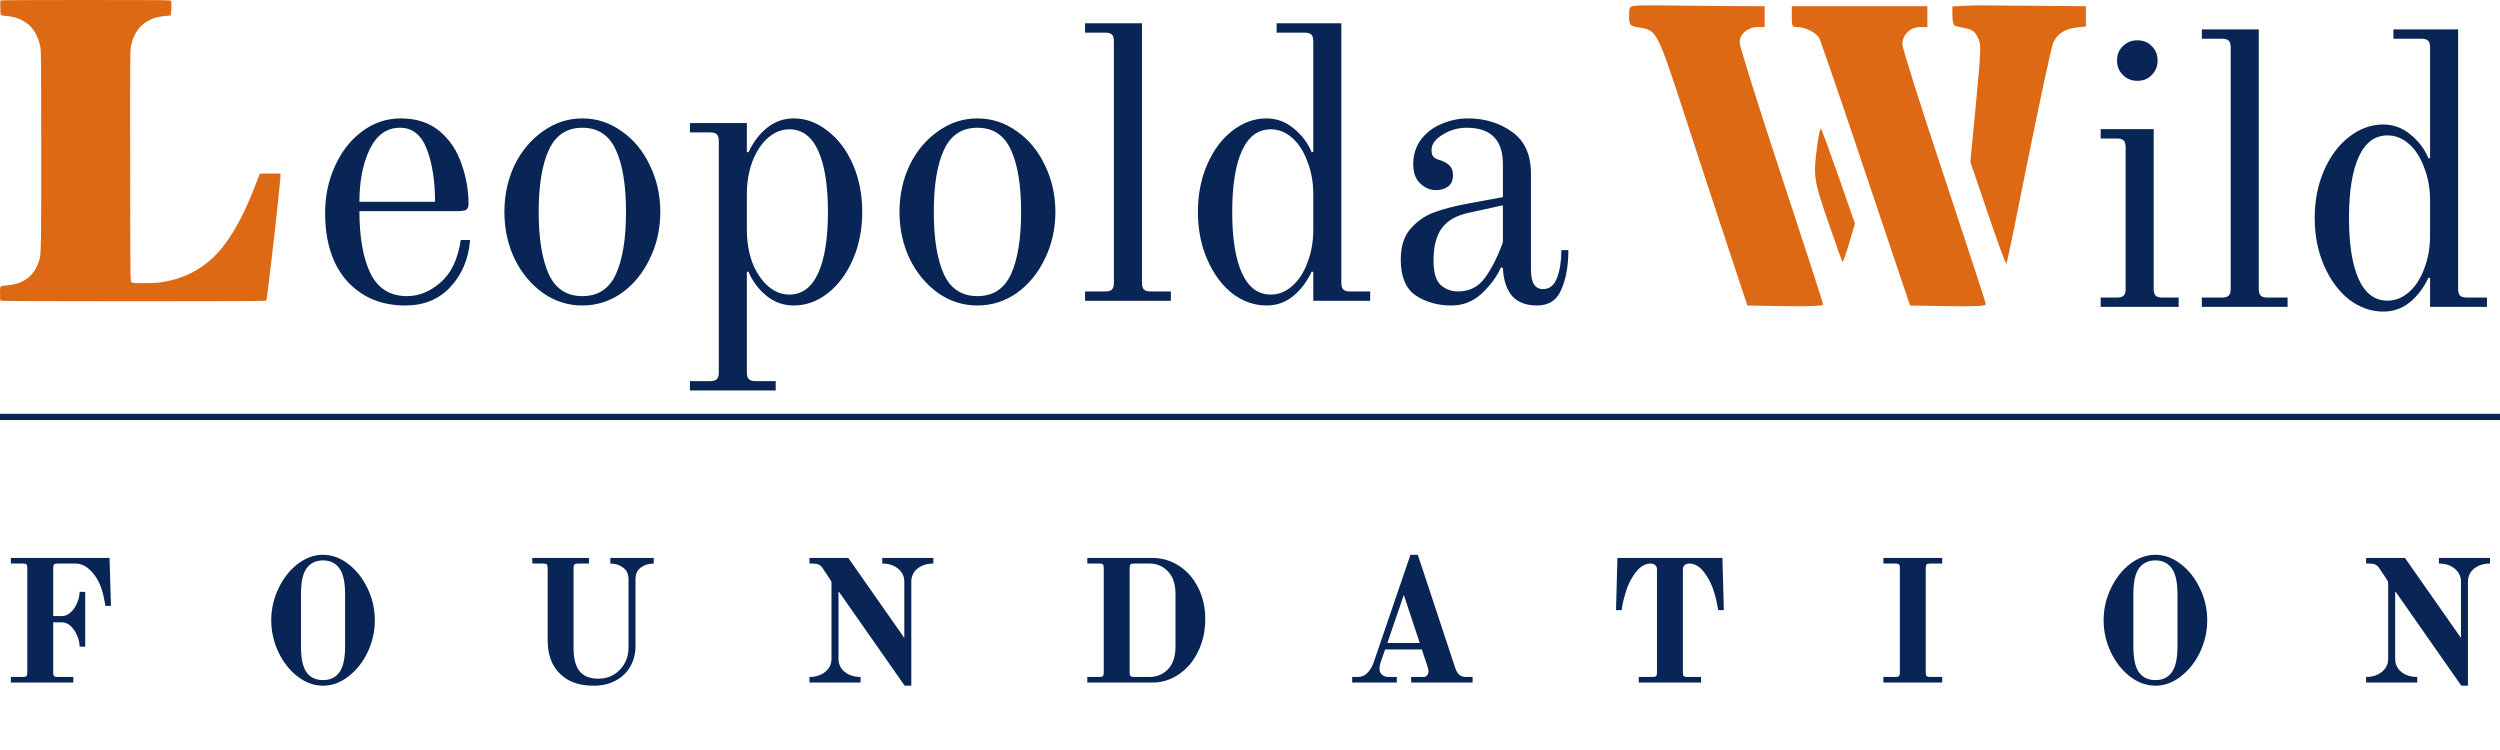
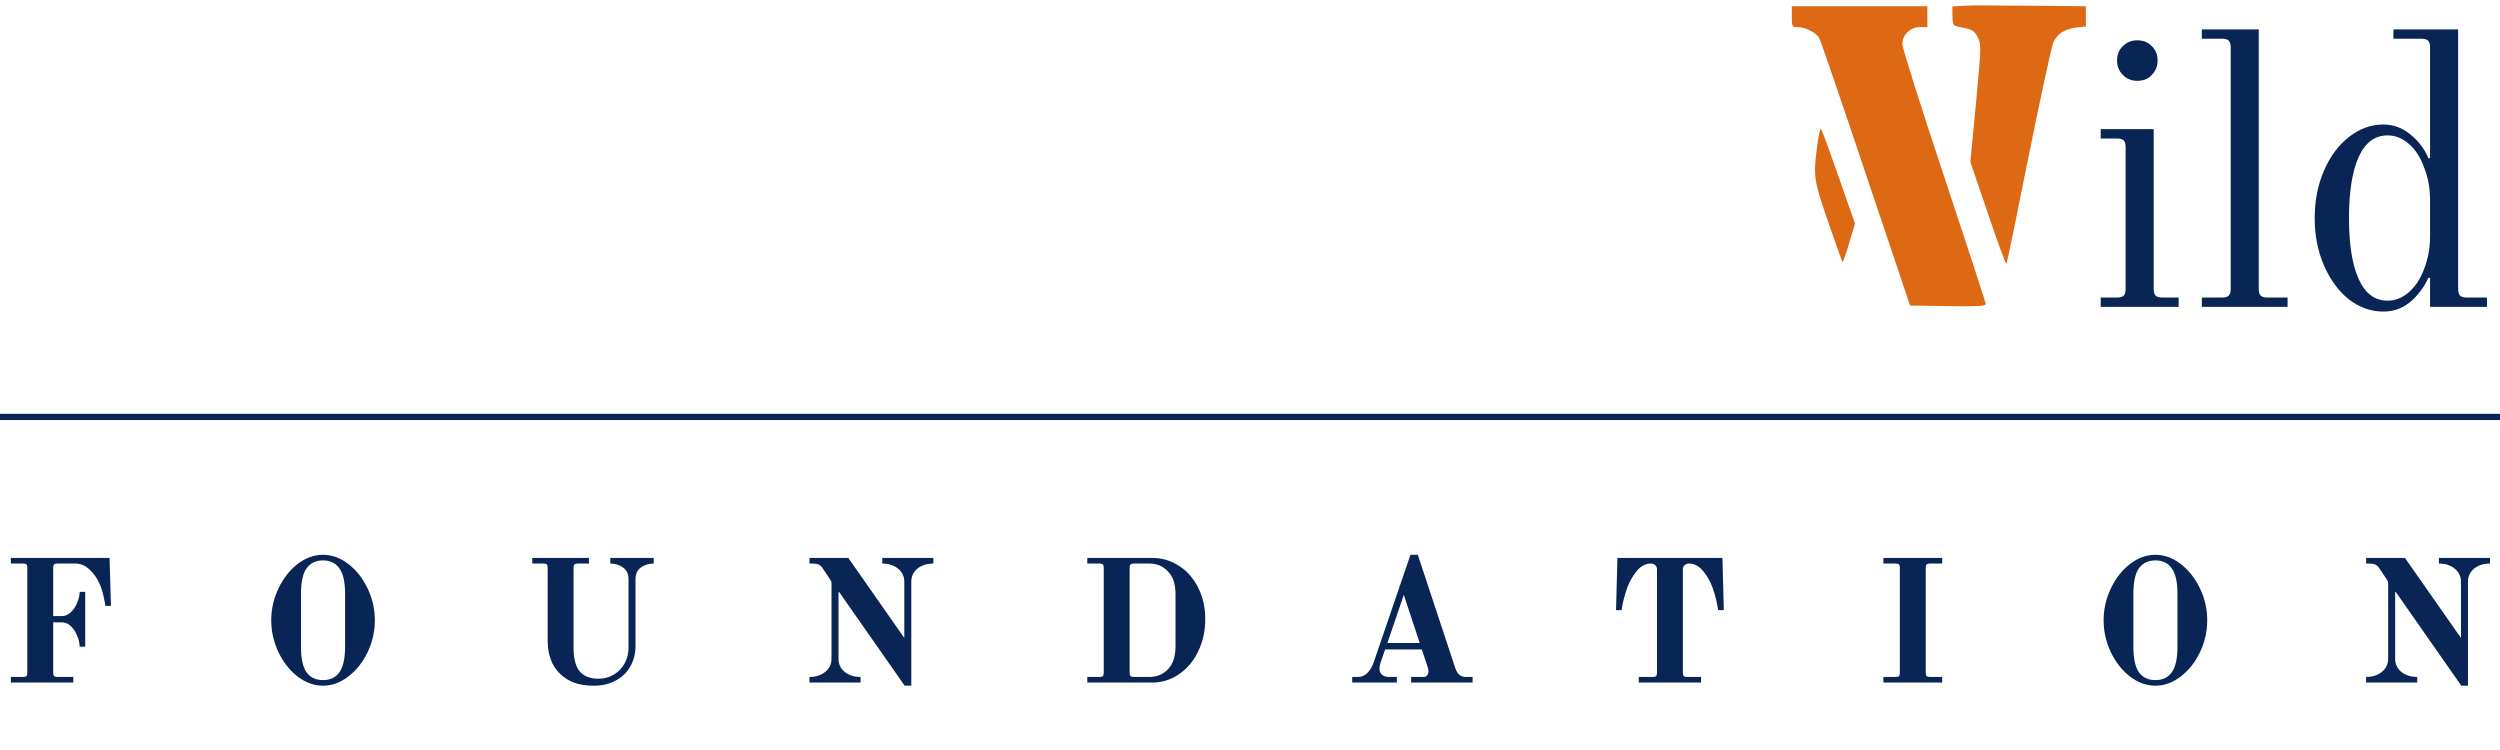
<svg xmlns="http://www.w3.org/2000/svg" width="200" height="60" viewBox="0 0 200 60" fill="none">
-   <path d="M130.796 0.465C130.362 0.515 130.329 0.582 130.329 1.266C130.329 2.05 130.346 2.083 131.347 2.234C132.515 2.434 132.665 2.718 134.751 9.141C135.819 12.428 137.387 17.2 138.238 19.77L139.79 24.442L142.81 24.492C144.979 24.525 145.846 24.475 145.846 24.342C145.846 24.242 144.345 19.603 142.509 14.047C140.674 8.491 139.172 3.702 139.172 3.402C139.172 2.718 139.823 2.167 140.607 2.167H141.175V1.333V0.498L137.888 0.482C136.069 0.465 133.833 0.448 132.915 0.432C131.998 0.415 131.047 0.432 130.796 0.465Z" fill="#DE6915" />
  <path d="M157.076 0.465L156.191 0.515V1.266C156.191 1.716 156.275 2.034 156.408 2.067C156.508 2.1 156.909 2.2 157.276 2.267C157.81 2.384 157.993 2.534 158.227 3.001C158.511 3.569 158.494 3.785 158.077 8.274L157.626 12.946L159.028 17.067C159.795 19.336 160.463 21.155 160.513 21.105C160.563 21.055 161.364 17.167 162.298 12.462C163.249 7.757 164.134 3.685 164.267 3.385C164.601 2.684 165.185 2.317 166.119 2.2L166.87 2.117V1.316V0.498L163.416 0.465C161.497 0.465 159.495 0.432 158.944 0.432C158.394 0.415 157.543 0.432 157.076 0.465Z" fill="#DE6915" />
  <path d="M143.344 1.333C143.344 2.117 143.377 2.167 143.761 2.167C144.412 2.167 145.296 2.601 145.53 3.035C145.646 3.235 147.332 8.14 149.267 13.93L152.804 24.442L155.824 24.492C158.127 24.525 158.861 24.492 158.861 24.325C158.861 24.208 157.359 19.62 155.524 14.097C153.689 8.591 152.187 3.836 152.187 3.535C152.187 2.784 152.821 2.167 153.605 2.167H154.189V1.333V0.498H148.766H143.344V1.333Z" fill="#DE6915" />
  <path d="M145.379 11.644C145.046 14.114 145.096 14.397 146.264 17.784C146.848 19.486 147.365 20.921 147.398 20.955C147.432 21.005 147.682 20.321 147.932 19.453L148.399 17.885L147.098 14.164C146.38 12.111 145.746 10.376 145.68 10.293C145.63 10.226 145.479 10.843 145.379 11.644Z" fill="#DE6915" />
  <path d="M170.986 6.467C170.528 6.467 170.144 6.311 169.832 5.999C169.52 5.687 169.364 5.302 169.364 4.845C169.364 4.367 169.52 3.982 169.832 3.691C170.144 3.38 170.528 3.224 170.986 3.224C171.464 3.224 171.848 3.38 172.139 3.691C172.451 3.982 172.607 4.367 172.607 4.845C172.607 5.302 172.451 5.687 172.139 5.999C171.848 6.311 171.464 6.467 170.986 6.467ZM168.055 23.803H169.364C169.614 23.803 169.79 23.752 169.894 23.648C169.998 23.544 170.05 23.367 170.05 23.117V11.767C170.05 11.518 169.998 11.341 169.894 11.237C169.79 11.133 169.614 11.081 169.364 11.081H168.055V10.333H172.295V23.117C172.295 23.367 172.347 23.544 172.451 23.648C172.555 23.752 172.732 23.803 172.981 23.803H174.291V24.552H168.055V23.803ZM176.147 23.803H177.769C178.018 23.803 178.195 23.752 178.299 23.648C178.403 23.544 178.455 23.367 178.455 23.117V3.785C178.455 3.535 178.403 3.359 178.299 3.255C178.195 3.151 178.018 3.099 177.769 3.099H176.147V2.351H180.7V23.117C180.7 23.367 180.752 23.544 180.855 23.648C180.959 23.752 181.136 23.803 181.386 23.803H183.007V24.552H176.147V23.803ZM190.663 24.926C189.686 24.926 188.771 24.604 187.919 23.959C187.088 23.294 186.422 22.39 185.923 21.247C185.425 20.103 185.175 18.835 185.175 17.442C185.175 16.05 185.425 14.782 185.923 13.638C186.422 12.495 187.088 11.601 187.919 10.957C188.771 10.291 189.686 9.959 190.663 9.959C191.474 9.959 192.201 10.229 192.846 10.77C193.49 11.289 193.968 11.923 194.28 12.672L194.405 12.64V3.785C194.405 3.535 194.353 3.359 194.249 3.255C194.145 3.151 193.968 3.099 193.719 3.099H191.474V2.351H196.65V23.117C196.65 23.367 196.702 23.544 196.806 23.648C196.91 23.752 197.086 23.803 197.336 23.803H198.957V24.552H194.405V22.244L194.28 22.213C193.885 23.045 193.376 23.71 192.752 24.209C192.149 24.687 191.453 24.926 190.663 24.926ZM191.006 24.053C191.63 24.053 192.201 23.824 192.721 23.367C193.241 22.91 193.646 22.286 193.937 21.496C194.249 20.685 194.405 19.812 194.405 18.877V16.008C194.405 15.073 194.249 14.21 193.937 13.42C193.646 12.609 193.241 11.975 192.721 11.518C192.201 11.061 191.63 10.832 191.006 10.832C189.987 10.832 189.218 11.404 188.699 12.547C188.179 13.69 187.919 15.322 187.919 17.442C187.919 19.563 188.179 21.195 188.699 22.338C189.218 23.481 189.987 24.053 191.006 24.053Z" fill="#082555" />
-   <path d="M32.433 24.439C30.5 24.439 28.94 23.784 27.756 22.474C26.591 21.165 26.009 19.346 26.009 17.018C26.009 15.687 26.269 14.45 26.789 13.307C27.309 12.143 28.026 11.218 28.94 10.532C29.876 9.825 30.915 9.472 32.059 9.472C33.327 9.472 34.366 9.815 35.177 10.501C35.987 11.187 36.569 12.06 36.923 13.12C37.297 14.159 37.484 15.23 37.484 16.332C37.484 16.56 37.411 16.716 37.266 16.799C37.12 16.862 36.871 16.893 36.517 16.893H28.753C28.753 18.972 29.044 20.624 29.626 21.851C30.229 23.077 31.206 23.69 32.557 23.69C33.514 23.69 34.408 23.327 35.239 22.599C36.091 21.872 36.632 20.738 36.861 19.2H37.609C37.484 20.718 36.954 21.975 36.019 22.973C35.104 23.95 33.909 24.439 32.433 24.439ZM34.803 16.145C34.803 14.482 34.584 13.078 34.148 11.935C33.711 10.792 32.994 10.22 31.996 10.22C30.936 10.22 30.125 10.802 29.564 11.966C29.023 13.11 28.753 14.502 28.753 16.145H34.803ZM46.588 24.439C45.445 24.439 44.395 24.106 43.439 23.441C42.482 22.755 41.724 21.84 41.162 20.697C40.622 19.554 40.352 18.306 40.352 16.955C40.352 15.604 40.622 14.357 41.162 13.213C41.724 12.07 42.482 11.166 43.439 10.501C44.395 9.815 45.445 9.472 46.588 9.472C47.731 9.472 48.781 9.815 49.737 10.501C50.694 11.166 51.442 12.07 51.982 13.213C52.544 14.357 52.824 15.604 52.824 16.955C52.824 18.306 52.544 19.554 51.982 20.697C51.442 21.84 50.694 22.755 49.737 23.441C48.781 24.106 47.731 24.439 46.588 24.439ZM46.588 23.69C47.835 23.69 48.729 23.108 49.27 21.944C49.81 20.759 50.08 19.096 50.08 16.955C50.08 14.814 49.81 13.161 49.27 11.997C48.729 10.812 47.835 10.22 46.588 10.22C45.341 10.22 44.447 10.812 43.906 11.997C43.366 13.161 43.096 14.814 43.096 16.955C43.096 19.096 43.366 20.759 43.906 21.944C44.447 23.108 45.341 23.69 46.588 23.69ZM55.197 30.488H56.818C57.068 30.488 57.245 30.436 57.348 30.332C57.452 30.228 57.504 30.051 57.504 29.802V11.28C57.504 11.031 57.452 10.854 57.348 10.75C57.245 10.646 57.068 10.594 56.818 10.594H55.197V9.846H59.749V12.153L59.874 12.184C60.269 11.353 60.768 10.698 61.371 10.22C61.995 9.721 62.701 9.472 63.491 9.472C64.468 9.472 65.373 9.804 66.204 10.469C67.056 11.114 67.732 12.008 68.231 13.151C68.73 14.294 68.979 15.562 68.979 16.955C68.979 18.348 68.73 19.616 68.231 20.759C67.732 21.903 67.056 22.807 66.204 23.472C65.373 24.116 64.468 24.439 63.491 24.439C62.681 24.439 61.953 24.179 61.309 23.659C60.664 23.119 60.186 22.474 59.874 21.726L59.749 21.757V29.802C59.749 30.051 59.801 30.228 59.905 30.332C60.009 30.436 60.186 30.488 60.435 30.488H62.057V31.236H55.197V30.488ZM63.148 23.566C64.167 23.566 64.936 22.994 65.456 21.851C65.975 20.707 66.235 19.076 66.235 16.955C66.235 14.835 65.975 13.203 65.456 12.06C64.936 10.916 64.167 10.345 63.148 10.345C62.525 10.345 61.953 10.573 61.433 11.031C60.913 11.488 60.498 12.122 60.186 12.933C59.895 13.723 59.749 14.585 59.749 15.521V18.39C59.749 19.325 59.895 20.198 60.186 21.009C60.498 21.799 60.913 22.422 61.433 22.88C61.953 23.337 62.525 23.566 63.148 23.566ZM78.196 24.439C77.052 24.439 76.003 24.106 75.046 23.441C74.09 22.755 73.331 21.84 72.77 20.697C72.23 19.554 71.959 18.306 71.959 16.955C71.959 15.604 72.23 14.357 72.77 13.213C73.331 12.07 74.09 11.166 75.046 10.501C76.003 9.815 77.052 9.472 78.196 9.472C79.339 9.472 80.389 9.815 81.345 10.501C82.301 11.166 83.05 12.07 83.59 13.213C84.151 14.357 84.432 15.604 84.432 16.955C84.432 18.306 84.151 19.554 83.59 20.697C83.05 21.84 82.301 22.755 81.345 23.441C80.389 24.106 79.339 24.439 78.196 24.439ZM78.196 23.69C79.443 23.69 80.337 23.108 80.877 21.944C81.418 20.759 81.688 19.096 81.688 16.955C81.688 14.814 81.418 13.161 80.877 11.997C80.337 10.812 79.443 10.22 78.196 10.22C76.948 10.22 76.055 10.812 75.514 11.997C74.974 13.161 74.703 14.814 74.703 16.955C74.703 19.096 74.974 20.759 75.514 21.944C76.055 23.108 76.948 23.69 78.196 23.69ZM86.805 23.316H88.426C88.676 23.316 88.852 23.264 88.956 23.16C89.06 23.056 89.112 22.88 89.112 22.63V3.298C89.112 3.048 89.06 2.872 88.956 2.768C88.852 2.664 88.676 2.612 88.426 2.612H86.805V1.863H91.357V22.63C91.357 22.88 91.409 23.056 91.513 23.16C91.617 23.264 91.794 23.316 92.043 23.316H93.665V24.065H86.805V23.316ZM101.321 24.439C100.344 24.439 99.429 24.116 98.577 23.472C97.745 22.807 97.08 21.903 96.581 20.759C96.082 19.616 95.833 18.348 95.833 16.955C95.833 15.562 96.082 14.294 96.581 13.151C97.08 12.008 97.745 11.114 98.577 10.469C99.429 9.804 100.344 9.472 101.321 9.472C102.131 9.472 102.859 9.742 103.503 10.282C104.148 10.802 104.626 11.436 104.938 12.184L105.062 12.153V3.298C105.062 3.048 105.01 2.872 104.907 2.768C104.803 2.664 104.626 2.612 104.376 2.612H102.131V1.863H107.308V22.63C107.308 22.88 107.359 23.056 107.463 23.16C107.567 23.264 107.744 23.316 107.994 23.316H109.615V24.065H105.062V21.757L104.938 21.726C104.543 22.558 104.033 23.223 103.41 23.722C102.807 24.2 102.111 24.439 101.321 24.439ZM101.664 23.566C102.287 23.566 102.859 23.337 103.379 22.88C103.898 22.422 104.304 21.799 104.595 21.009C104.907 20.198 105.062 19.325 105.062 18.39V15.521C105.062 14.585 104.907 13.723 104.595 12.933C104.304 12.122 103.898 11.488 103.379 11.031C102.859 10.573 102.287 10.345 101.664 10.345C100.645 10.345 99.876 10.916 99.356 12.06C98.837 13.203 98.577 14.835 98.577 16.955C98.577 19.076 98.837 20.707 99.356 21.851C99.876 22.994 100.645 23.566 101.664 23.566ZM116.115 24.439C115.013 24.439 114.057 24.169 113.246 23.628C112.456 23.088 112.061 22.131 112.061 20.759C112.061 19.699 112.332 18.868 112.872 18.265C113.413 17.662 114.036 17.236 114.743 16.986C115.471 16.716 116.344 16.488 117.362 16.3L120.231 15.77V13.12C120.231 11.187 119.264 10.22 117.331 10.22C116.624 10.22 115.98 10.407 115.398 10.781C114.816 11.135 114.525 11.54 114.525 11.997C114.525 12.205 114.556 12.361 114.618 12.465C114.66 12.527 114.722 12.59 114.805 12.652C114.909 12.714 115.003 12.756 115.086 12.777C115.46 12.881 115.741 13.026 115.928 13.213C116.136 13.4 116.24 13.66 116.24 13.993C116.24 14.43 116.105 14.741 115.834 14.928C115.585 15.116 115.263 15.209 114.868 15.209C114.41 15.209 113.995 15.032 113.621 14.679C113.246 14.326 113.059 13.816 113.059 13.151C113.059 12.382 113.267 11.717 113.683 11.155C114.119 10.594 114.67 10.178 115.336 9.908C116.022 9.617 116.718 9.472 117.425 9.472C118.797 9.472 119.982 9.835 120.979 10.563C121.977 11.27 122.476 12.382 122.476 13.899V21.57C122.476 22.609 122.798 23.129 123.443 23.129C123.962 23.129 124.337 22.828 124.565 22.225C124.794 21.622 124.908 20.884 124.908 20.011H125.47C125.47 21.258 125.282 22.308 124.908 23.16C124.555 24.013 123.91 24.439 122.975 24.439C122.081 24.439 121.406 24.179 120.948 23.659C120.512 23.119 120.273 22.381 120.231 21.445L120.075 21.383C119.763 22.11 119.254 22.807 118.547 23.472C117.861 24.116 117.051 24.439 116.115 24.439ZM116.614 23.316C117.549 23.316 118.277 22.952 118.797 22.225C119.337 21.477 119.815 20.531 120.231 19.387V16.425L117.518 17.018C116.52 17.225 115.793 17.641 115.336 18.265C114.899 18.868 114.681 19.73 114.681 20.853C114.681 21.809 114.878 22.464 115.273 22.817C115.668 23.15 116.115 23.316 116.614 23.316Z" fill="#082555" />
-   <path d="M0.052 0.03C-0.004 0.087 0.017 1.157 0.078 1.205C0.104 1.227 0.286 1.261 0.477 1.279C1.192 1.34 1.686 1.513 2.176 1.881C2.653 2.241 3.03 2.878 3.199 3.615C3.29 4.006 3.29 4.062 3.295 11.401C3.303 19.356 3.29 20.275 3.169 20.721C2.883 21.779 2.215 22.468 1.24 22.72C1.058 22.767 0.741 22.815 0.529 22.832C0.321 22.846 0.117 22.884 0.074 22.915C0.013 22.963 0 23.045 0 23.496C0 23.912 0.013 24.029 0.065 24.059C0.104 24.085 4.118 24.103 10.69 24.103C19.091 24.103 21.263 24.09 21.294 24.046C21.32 24.02 21.359 23.808 21.385 23.582C21.411 23.357 21.502 22.594 21.588 21.892C21.922 19.113 22.113 17.431 22.26 15.953C22.33 15.225 22.408 14.479 22.425 14.293C22.442 14.111 22.447 13.937 22.434 13.915C22.416 13.885 22.109 13.876 21.593 13.881L20.782 13.894L20.526 14.566C19.416 17.535 18.203 19.594 16.863 20.773C15.927 21.601 14.856 22.152 13.655 22.434C12.866 22.616 12.524 22.65 11.544 22.65C10.655 22.65 10.595 22.646 10.512 22.564C10.426 22.473 10.426 22.46 10.413 13.243C10.404 4.76 10.408 3.984 10.478 3.68C10.703 2.644 11.21 1.951 12.012 1.578C12.389 1.405 12.611 1.348 13.2 1.283L13.655 1.235L13.686 0.997C13.72 0.681 13.729 0.156 13.694 0.069C13.668 0.004 13.031 3.17395e-06 6.875 3.17395e-06C3.139 3.17395e-06 0.065 0.013 0.052 0.03Z" fill="#DE6915" />
  <line y1="33.354" x2="200" y2="33.354" stroke="#082555" stroke-width="0.5" />
  <path d="M0.868 54.156H1.848C1.979 54.156 2.067 54.133 2.114 54.086C2.161 54.03 2.184 53.941 2.184 53.82V45.42C2.184 45.289 2.161 45.201 2.114 45.154C2.067 45.108 1.979 45.084 1.848 45.084H0.868V44.636H8.764L8.876 48.472H8.428C8.428 48.398 8.381 48.145 8.288 47.716C8.195 47.287 8.073 46.918 7.924 46.61C7.728 46.19 7.462 45.831 7.126 45.532C6.799 45.233 6.431 45.084 6.02 45.084H4.592C4.471 45.084 4.382 45.108 4.326 45.154C4.279 45.201 4.256 45.289 4.256 45.42V49.284H4.97C5.222 49.284 5.455 49.181 5.67 48.976C5.885 48.771 6.053 48.519 6.174 48.22C6.305 47.912 6.37 47.623 6.37 47.352H6.818V51.734H6.37C6.37 51.454 6.305 51.165 6.174 50.866C6.053 50.558 5.885 50.301 5.67 50.096C5.455 49.891 5.222 49.788 4.97 49.788H4.256V53.82C4.256 53.941 4.279 54.03 4.326 54.086C4.382 54.133 4.471 54.156 4.592 54.156H5.866V54.604H0.868V54.156ZM25.843 54.856C25.124 54.856 24.443 54.609 23.799 54.114C23.164 53.62 22.656 52.971 22.273 52.168C21.89 51.356 21.699 50.507 21.699 49.62C21.699 48.733 21.89 47.889 22.273 47.086C22.656 46.274 23.164 45.621 23.799 45.126C24.443 44.632 25.124 44.384 25.843 44.384C26.562 44.384 27.238 44.632 27.873 45.126C28.517 45.621 29.03 46.274 29.413 47.086C29.796 47.889 29.987 48.733 29.987 49.62C29.987 50.507 29.796 51.356 29.413 52.168C29.03 52.971 28.517 53.62 27.873 54.114C27.238 54.609 26.562 54.856 25.843 54.856ZM25.843 54.408C26.412 54.408 26.846 54.203 27.145 53.792C27.453 53.372 27.607 52.681 27.607 51.72V47.52C27.607 46.559 27.453 45.873 27.145 45.462C26.846 45.042 26.412 44.832 25.843 44.832C25.274 44.832 24.835 45.042 24.527 45.462C24.228 45.873 24.079 46.559 24.079 47.52V51.72C24.079 52.681 24.228 53.372 24.527 53.792C24.835 54.203 25.274 54.408 25.843 54.408ZM47.495 54.856C46.655 54.856 45.96 54.693 45.409 54.366C44.859 54.03 44.453 53.596 44.191 53.064C43.939 52.523 43.813 51.93 43.813 51.286V45.42C43.813 45.289 43.79 45.201 43.743 45.154C43.697 45.108 43.608 45.084 43.477 45.084H42.581V44.636H47.117V45.084H46.221C46.1 45.084 46.011 45.108 45.955 45.154C45.909 45.201 45.885 45.289 45.885 45.42V51.832C45.885 52.691 46.049 53.316 46.375 53.708C46.702 54.1 47.206 54.296 47.887 54.296C48.345 54.296 48.755 54.184 49.119 53.96C49.483 53.736 49.768 53.438 49.973 53.064C50.179 52.691 50.281 52.28 50.281 51.832V46.344C50.281 45.924 50.137 45.611 49.847 45.406C49.567 45.191 49.227 45.084 48.825 45.084V44.636H52.297V45.084C51.896 45.084 51.551 45.191 51.261 45.406C50.981 45.611 50.841 45.924 50.841 46.344V51.692C50.841 52.28 50.706 52.817 50.435 53.302C50.174 53.778 49.787 54.156 49.273 54.436C48.769 54.716 48.177 54.856 47.495 54.856ZM67.136 47.366H67.081V52.7C67.081 53.13 67.244 53.48 67.57 53.75C67.906 54.021 68.331 54.156 68.844 54.156V54.604H64.757V54.156C65.27 54.156 65.69 54.021 66.016 53.75C66.353 53.48 66.52 53.13 66.52 52.7V46.722C66.52 46.62 66.511 46.545 66.493 46.498C66.474 46.452 66.432 46.382 66.367 46.288L65.806 45.448C65.713 45.308 65.611 45.215 65.499 45.168C65.386 45.112 65.223 45.084 65.008 45.084H64.757V44.636H67.865L72.344 51.034V46.54C72.344 46.111 72.177 45.761 71.841 45.49C71.514 45.219 71.094 45.084 70.581 45.084V44.636H74.668V45.084C74.155 45.084 73.731 45.219 73.394 45.49C73.068 45.761 72.904 46.111 72.904 46.54V54.856H72.373L67.136 47.366ZM86.984 54.156H87.964C88.094 54.156 88.183 54.133 88.23 54.086C88.276 54.03 88.3 53.941 88.3 53.82V45.42C88.3 45.289 88.276 45.201 88.23 45.154C88.183 45.108 88.094 45.084 87.964 45.084H86.984V44.636H92.192C92.966 44.636 93.676 44.846 94.32 45.266C94.964 45.677 95.472 46.255 95.846 47.002C96.228 47.739 96.42 48.584 96.42 49.536C96.42 50.488 96.228 51.352 95.846 52.126C95.472 52.901 94.959 53.508 94.306 53.946C93.662 54.385 92.957 54.604 92.192 54.604H86.984V54.156ZM91.954 54.156C92.551 54.156 93.046 53.951 93.438 53.54C93.839 53.12 94.04 52.514 94.04 51.72V47.52C94.04 46.727 93.839 46.125 93.438 45.714C93.046 45.294 92.551 45.084 91.954 45.084H90.708C90.587 45.084 90.498 45.108 90.442 45.154C90.395 45.201 90.372 45.289 90.372 45.42V53.82C90.372 53.941 90.395 54.03 90.442 54.086C90.498 54.133 90.587 54.156 90.708 54.156H91.954ZM108.175 54.156H108.651C108.931 54.156 109.179 54.049 109.393 53.834C109.608 53.61 109.771 53.34 109.883 53.022L112.837 44.384H113.425L116.421 53.442C116.58 53.918 116.855 54.156 117.247 54.156H117.807V54.604H112.893V54.156H113.901C114.013 54.156 114.102 54.114 114.167 54.03C114.242 53.937 114.279 53.83 114.279 53.708C114.279 53.605 114.251 53.47 114.195 53.302L113.747 51.958H110.807L110.513 52.812C110.411 53.074 110.359 53.312 110.359 53.526C110.359 53.694 110.425 53.843 110.555 53.974C110.695 54.096 110.873 54.156 111.087 54.156H111.745V54.604H108.175V54.156ZM110.989 51.44H113.579L112.305 47.59L110.989 51.44ZM131.102 54.156H132.222C132.353 54.156 132.442 54.133 132.488 54.086C132.535 54.03 132.558 53.941 132.558 53.82V45.56C132.558 45.411 132.512 45.294 132.418 45.21C132.325 45.126 132.199 45.084 132.04 45.084C131.602 45.084 131.2 45.327 130.836 45.812C130.472 46.288 130.202 46.848 130.024 47.492C129.922 47.837 129.847 48.132 129.8 48.374C129.763 48.608 129.74 48.752 129.73 48.808H129.282L129.394 44.636H137.794L137.906 48.808H137.458C137.449 48.752 137.421 48.608 137.374 48.374C137.337 48.132 137.267 47.837 137.164 47.492C136.987 46.848 136.716 46.288 136.352 45.812C135.988 45.327 135.587 45.084 135.148 45.084C134.99 45.084 134.864 45.126 134.77 45.21C134.677 45.294 134.63 45.411 134.63 45.56V53.82C134.63 53.941 134.654 54.03 134.7 54.086C134.756 54.133 134.845 54.156 134.966 54.156H136.086V54.604H131.102V54.156ZM150.672 54.156H151.652C151.782 54.156 151.871 54.133 151.918 54.086C151.964 54.03 151.988 53.941 151.988 53.82V45.42C151.988 45.289 151.964 45.201 151.918 45.154C151.871 45.108 151.782 45.084 151.652 45.084H150.672V44.636H155.376V45.084H154.396C154.274 45.084 154.186 45.108 154.13 45.154C154.083 45.201 154.06 45.289 154.06 45.42V53.82C154.06 53.941 154.083 54.03 154.13 54.086C154.186 54.133 154.274 54.156 154.396 54.156H155.376V54.604H150.672V54.156ZM172.434 54.856C171.715 54.856 171.034 54.609 170.39 54.114C169.755 53.62 169.247 52.971 168.864 52.168C168.481 51.356 168.29 50.507 168.29 49.62C168.29 48.733 168.481 47.889 168.864 47.086C169.247 46.274 169.755 45.621 170.39 45.126C171.034 44.632 171.715 44.384 172.434 44.384C173.153 44.384 173.829 44.632 174.464 45.126C175.108 45.621 175.621 46.274 176.004 47.086C176.387 47.889 176.578 48.733 176.578 49.62C176.578 50.507 176.387 51.356 176.004 52.168C175.621 52.971 175.108 53.62 174.464 54.114C173.829 54.609 173.153 54.856 172.434 54.856ZM172.434 54.408C173.003 54.408 173.437 54.203 173.736 53.792C174.044 53.372 174.198 52.681 174.198 51.72V47.52C174.198 46.559 174.044 45.873 173.736 45.462C173.437 45.042 173.003 44.832 172.434 44.832C171.865 44.832 171.426 45.042 171.118 45.462C170.819 45.873 170.67 46.559 170.67 47.52V51.72C170.67 52.681 170.819 53.372 171.118 53.792C171.426 54.203 171.865 54.408 172.434 54.408ZM191.669 47.366H191.613V52.7C191.613 53.13 191.776 53.48 192.103 53.75C192.439 54.021 192.863 54.156 193.377 54.156V54.604H189.289V54.156C189.802 54.156 190.222 54.021 190.549 53.75C190.885 53.48 191.053 53.13 191.053 52.7V46.722C191.053 46.62 191.043 46.545 191.025 46.498C191.006 46.452 190.964 46.382 190.899 46.288L190.339 45.448C190.245 45.308 190.143 45.215 190.031 45.168C189.919 45.112 189.755 45.084 189.541 45.084H189.289V44.636H192.397L196.877 51.034V46.54C196.877 46.111 196.709 45.761 196.373 45.49C196.046 45.219 195.626 45.084 195.113 45.084V44.636H199.201V45.084C198.687 45.084 198.263 45.219 197.927 45.49C197.6 45.761 197.437 46.111 197.437 46.54V54.856H196.905L191.669 47.366Z" fill="#082555" />
</svg>